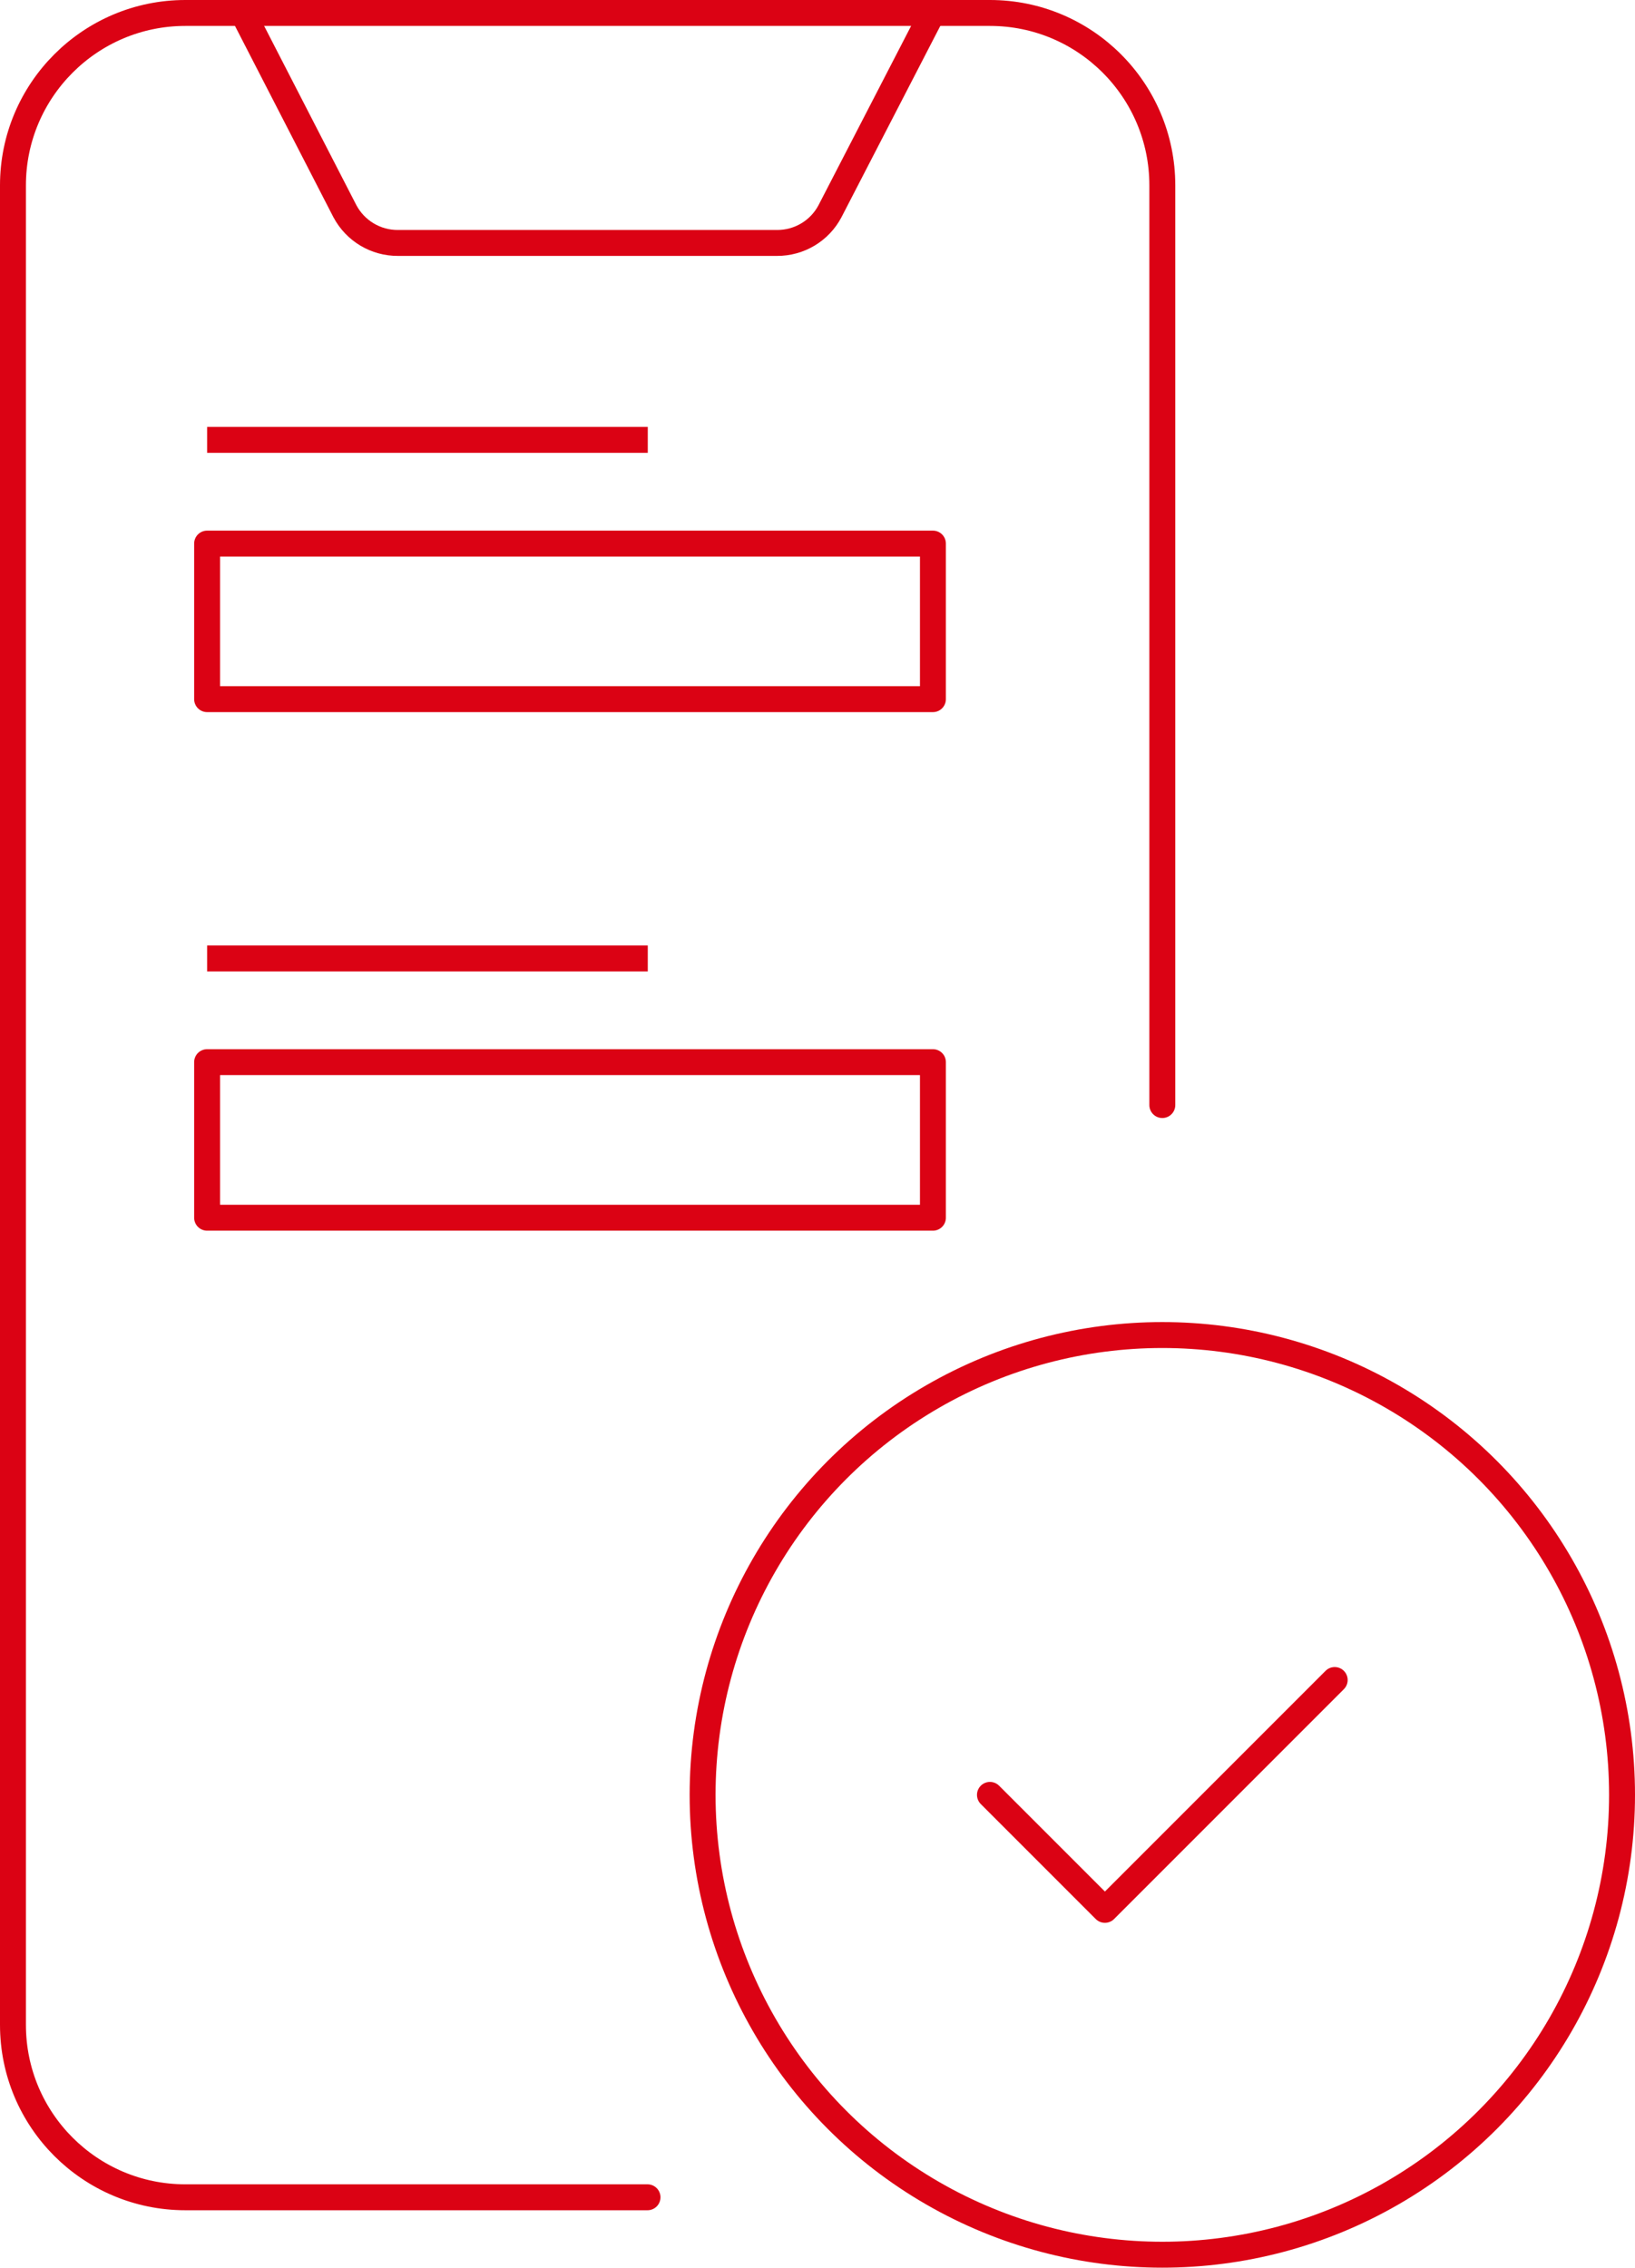
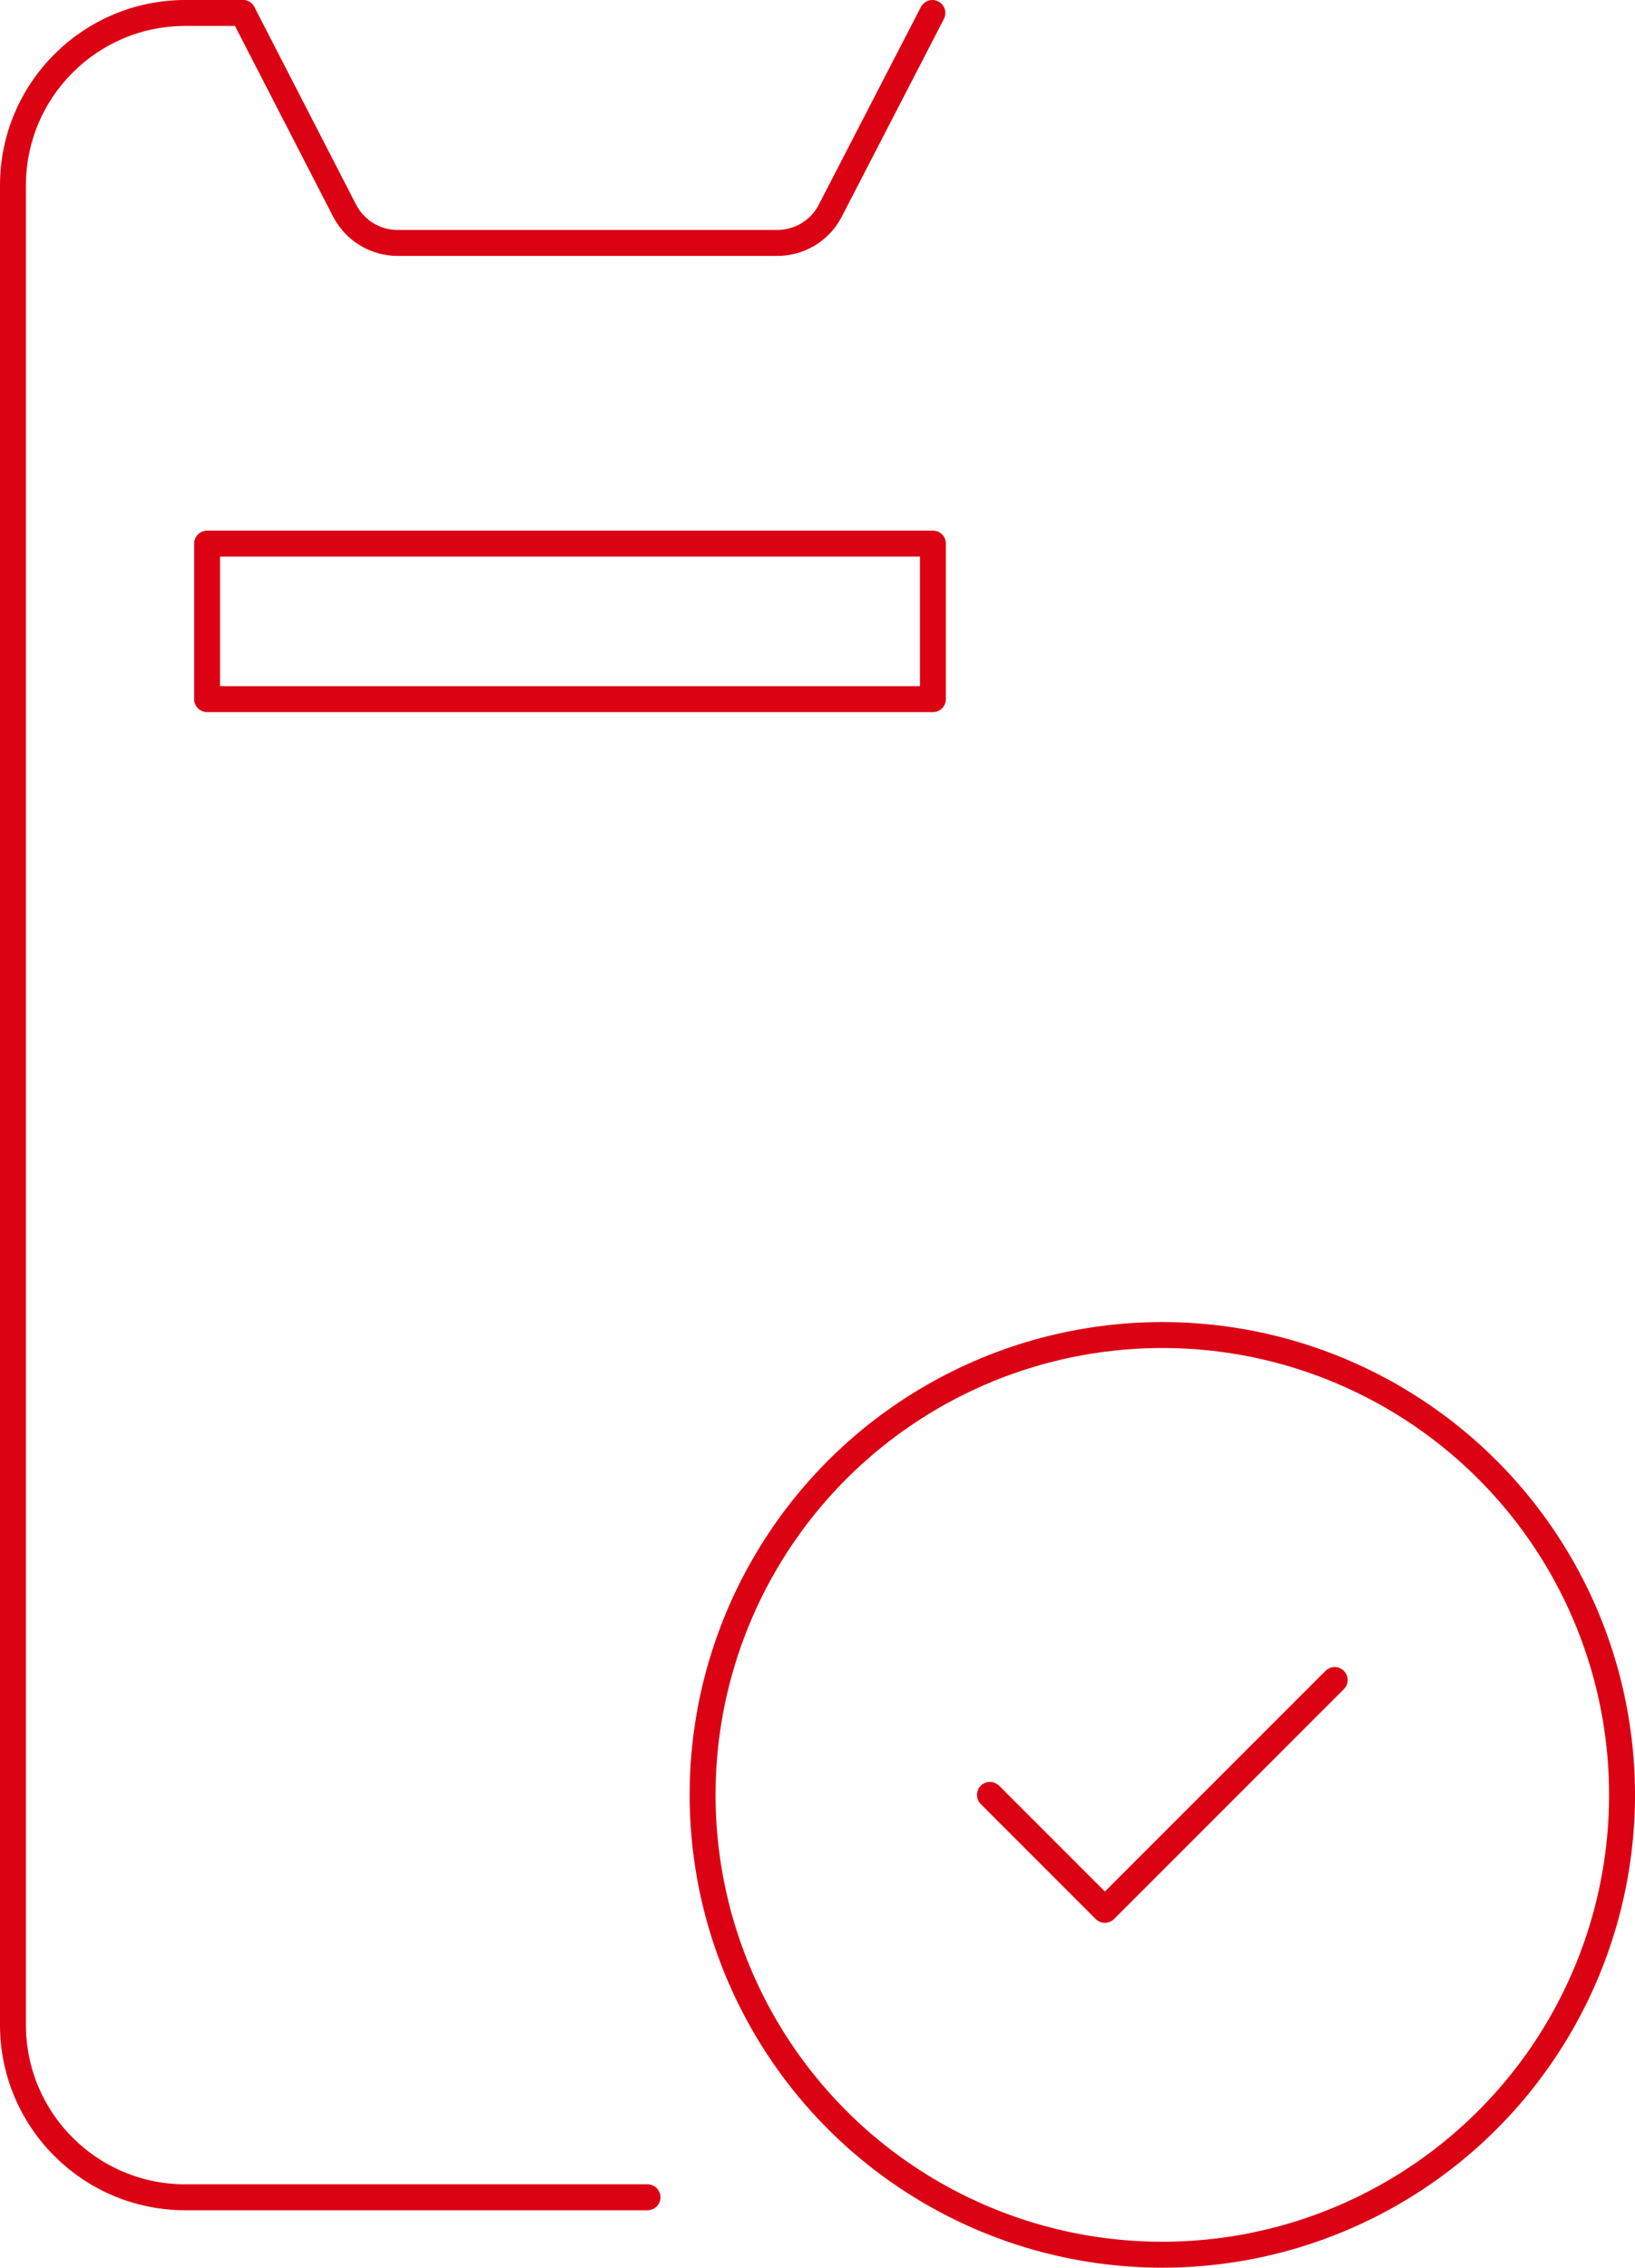
<svg xmlns="http://www.w3.org/2000/svg" id="_レイヤー_2" data-name="レイヤー 2" width="126.15" height="174.93" viewBox="0 0 126.15 174.93">
  <defs>
    <style>
      .cls-1 {
        stroke-miterlimit: 10;
      }

      .cls-1, .cls-2 {
        fill: none;
        stroke: #db0214;
        stroke-width: 2px;
      }

      .cls-2 {
        stroke-linecap: round;
        stroke-linejoin: round;
      }
    </style>
  </defs>
  <g id="_レイヤー_1-2" data-name="レイヤー 1">
    <g>
      <polyline class="cls-2" points="76.38 138.45 85.25 147.32 102.98 129.59" />
      <path class="cls-2" d="M49.96,169.49H14.3c-7.35,0-13.3-5.96-13.3-13.3V14.3C1,6.96,6.96,1,14.3,1h4.43" />
-       <path class="cls-2" d="M18.74,1h57.64c7.35,0,13.3,5.96,13.3,13.3v70.94" />
      <path class="cls-2" d="M71.94,1l-7.9,15.29c-.8,1.52-2.38,2.46-4.1,2.45h-29.23c-1.72.01-3.29-.93-4.1-2.45L18.74,1" />
      <circle class="cls-2" cx="89.68" cy="138.45" r="35.47" />
      <rect class="cls-2" x="15.98" y="41.93" width="56" height="12" />
-       <rect class="cls-2" x="15.98" y="81.93" width="56" height="12" />
-       <line class="cls-1" x1="15.98" y1="33.93" x2="49.98" y2="33.93" />
-       <line class="cls-1" x1="15.98" y1="73.93" x2="49.98" y2="73.93" />
    </g>
  </g>
</svg>